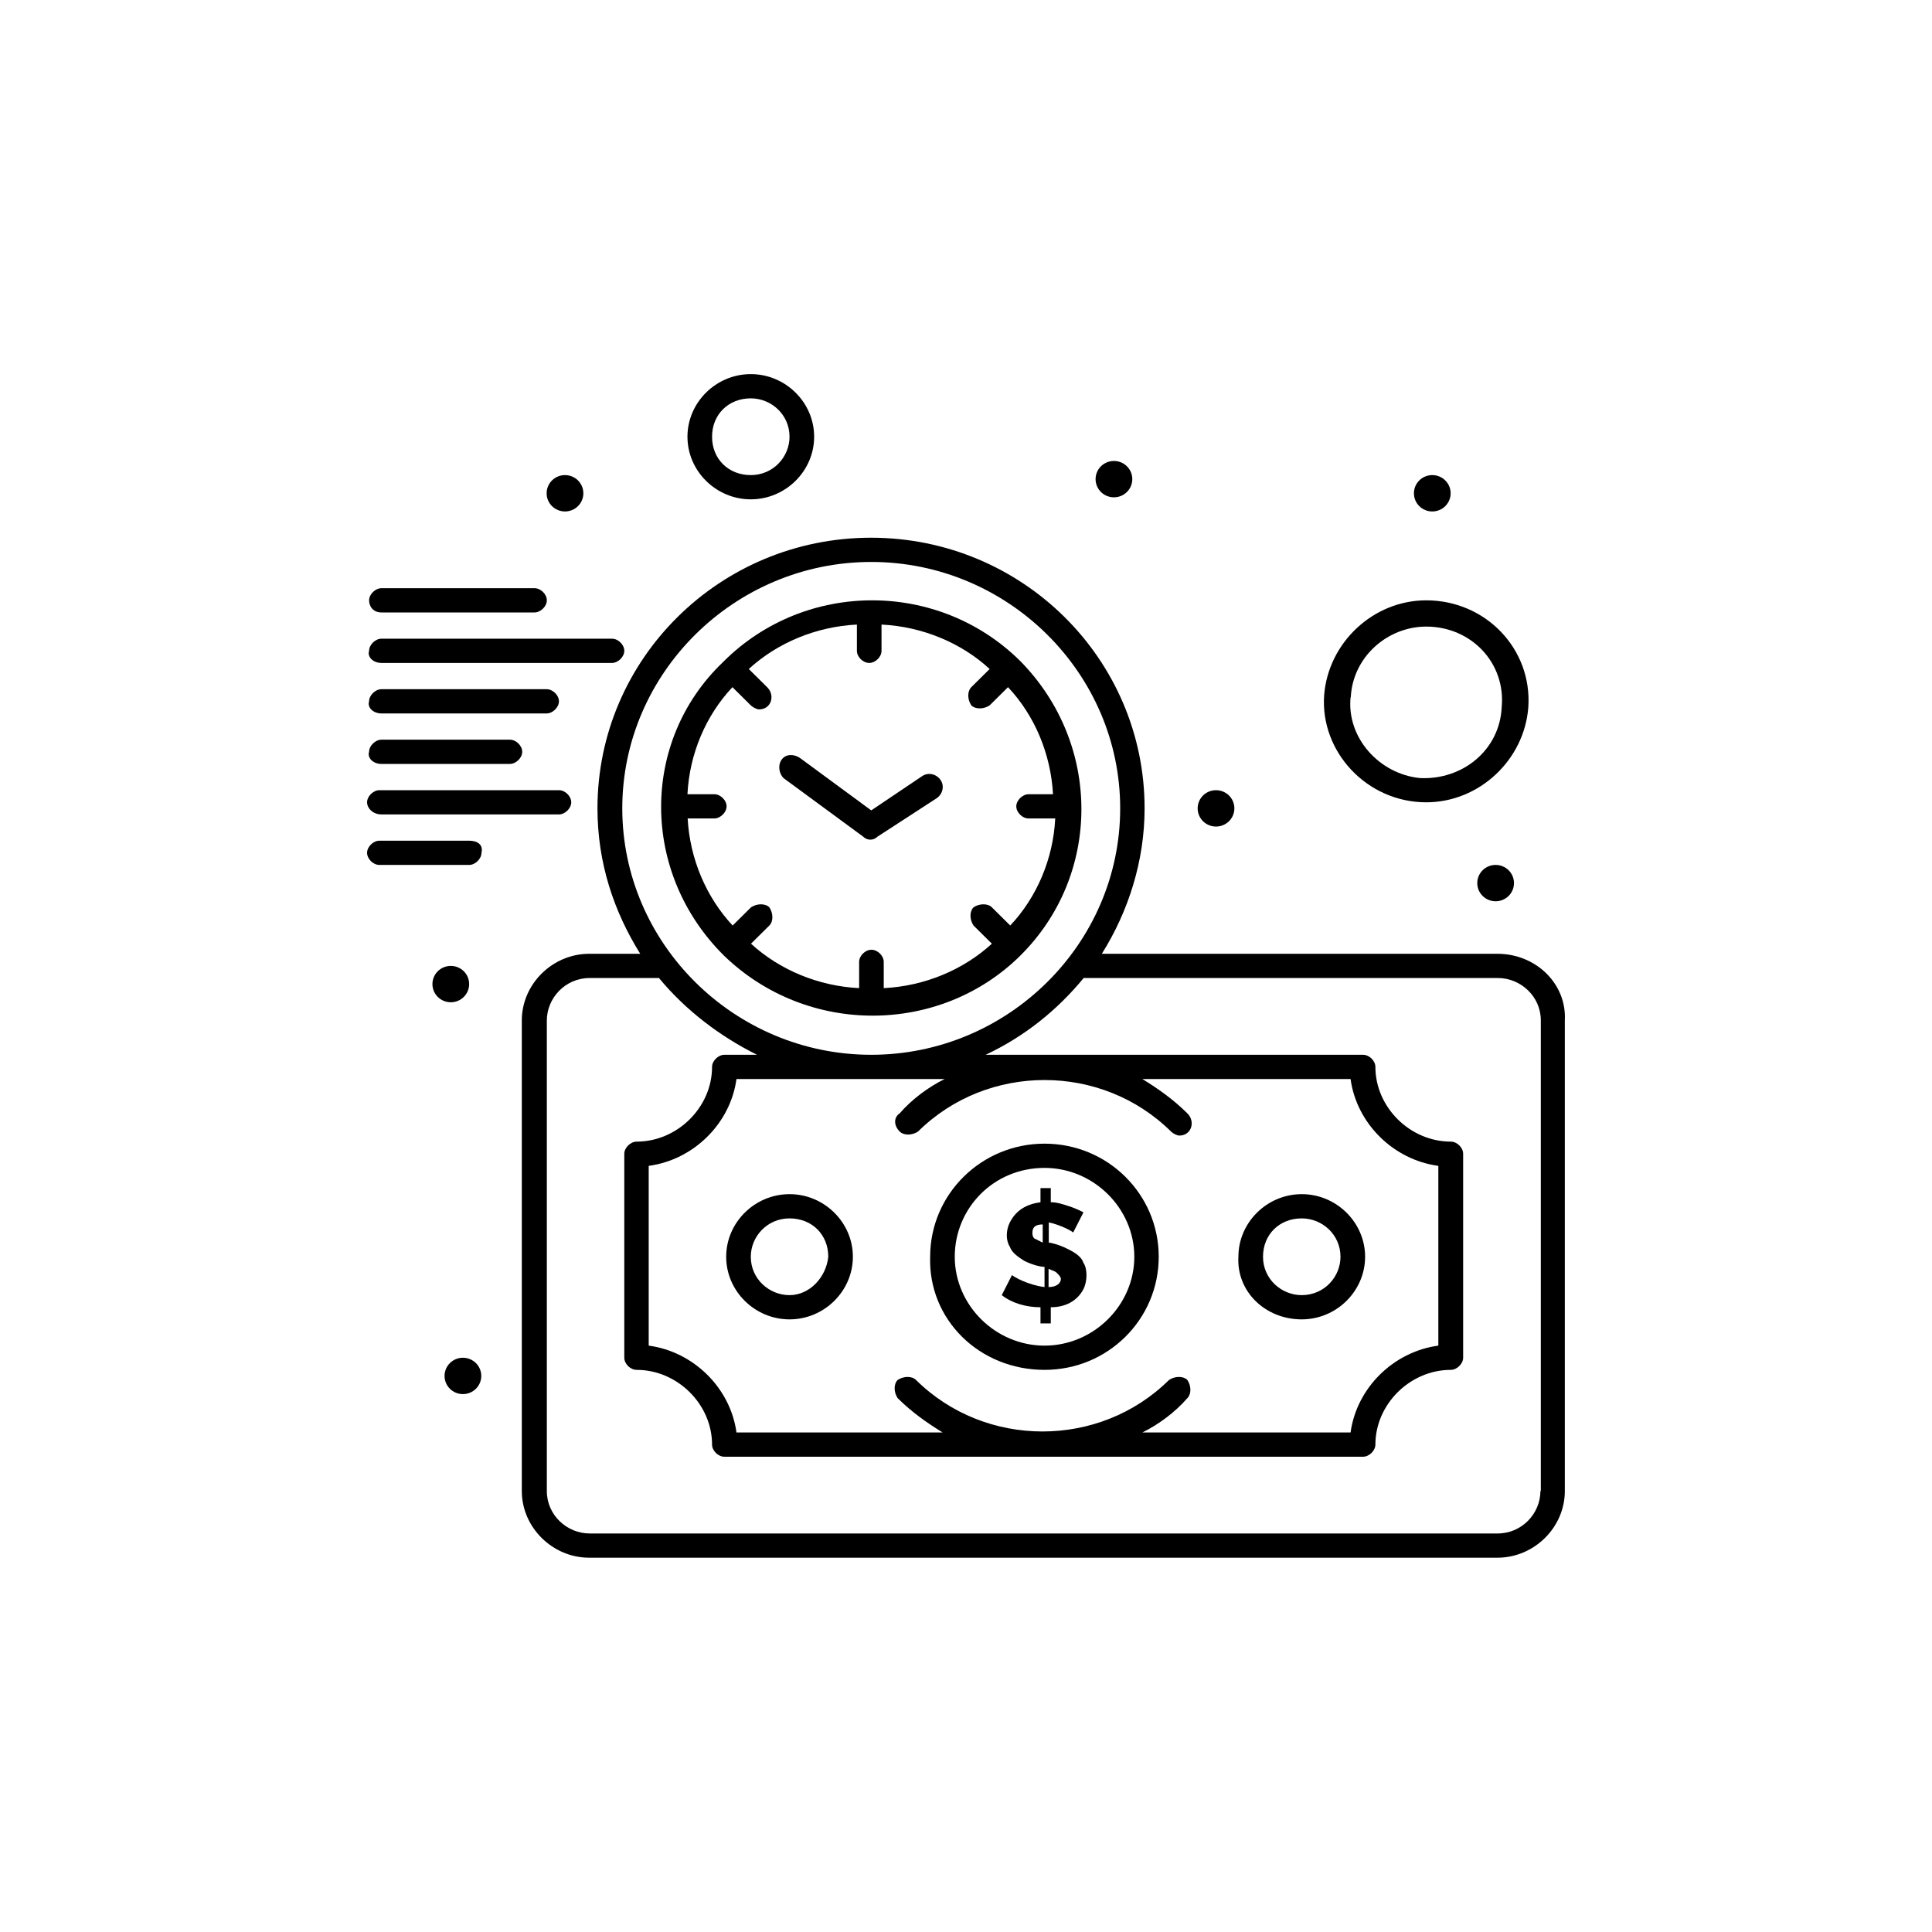
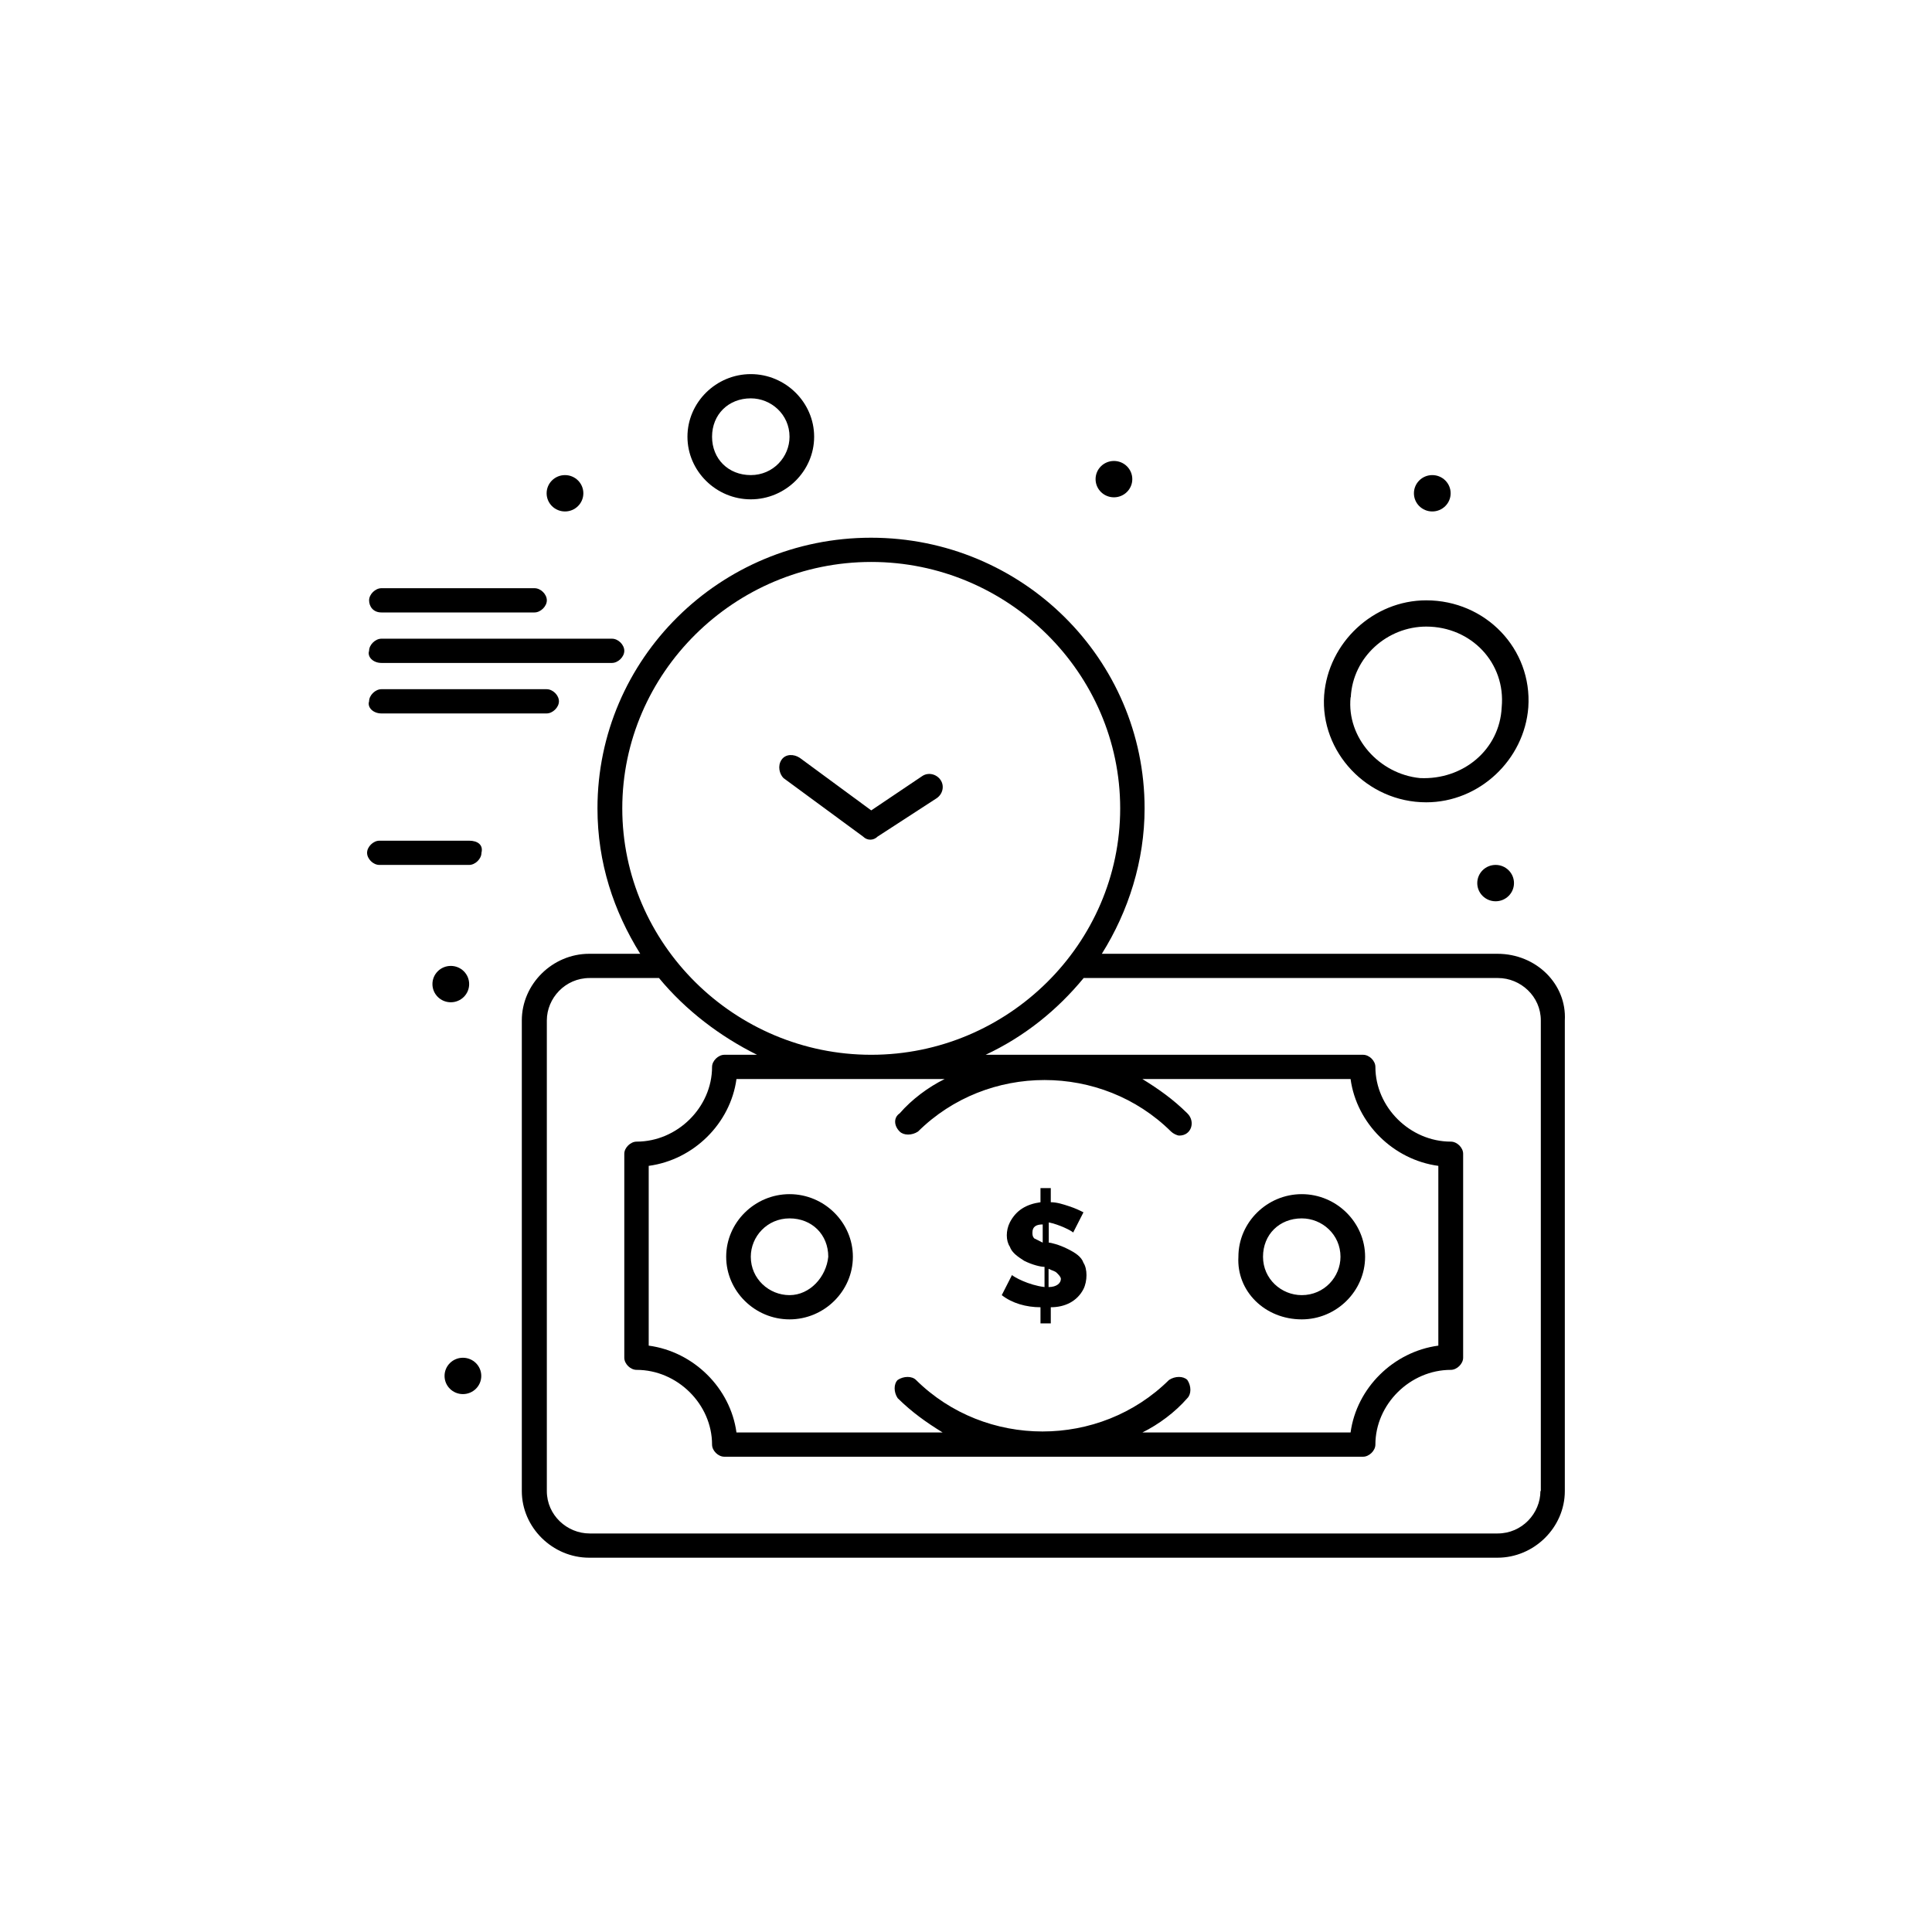
<svg xmlns="http://www.w3.org/2000/svg" width="200" height="200" viewBox="0 0 200 200" fill="none">
  <path d="M104.767 131.981L103.702 134.072C104.767 134.908 106.229 135.326 107.711 135.326V136.999H108.777V135.326C110.259 135.326 111.512 134.699 112.16 133.445C112.577 132.608 112.577 131.354 112.16 130.726C111.951 130.099 111.324 129.681 110.468 129.263C109.633 128.845 108.777 128.636 108.568 128.636V126.545C109.633 126.754 110.886 127.381 111.095 127.59L112.16 125.499C111.742 125.29 111.324 125.081 110.677 124.872C110.05 124.663 109.403 124.454 108.777 124.454V122.99H107.711V124.454C106.229 124.663 105.184 125.29 104.537 126.545C104.119 127.381 104.119 128.427 104.537 129.054C104.746 129.681 105.372 130.099 106.02 130.517C106.855 130.936 107.711 131.145 108.129 131.145V133.236C106.438 133.026 104.955 132.19 104.746 131.981H104.767ZM108.568 131.354C108.985 131.563 109.194 131.563 109.403 131.772C109.612 131.981 109.821 132.19 109.821 132.399C109.821 132.817 109.403 133.236 108.547 133.236V131.354H108.568ZM107.085 128.217C106.876 128.008 106.876 127.799 106.876 127.59C106.876 126.963 107.294 126.754 107.941 126.754V128.636C107.523 128.427 107.106 128.217 107.106 128.217H107.085Z" fill="url(#paint0_linear_190_1986)" />
-   <path d="M108.13 141.808C114.688 141.808 119.951 136.581 119.951 130.1C119.951 123.618 114.667 118.391 108.13 118.391C101.593 118.391 96.289 123.618 96.289 130.1C96.08 136.581 101.364 141.808 108.13 141.808ZM108.13 120.9C113.205 120.9 117.424 125.081 117.424 130.1C117.424 135.118 113.205 139.299 108.13 139.299C103.055 139.299 98.837 135.118 98.837 130.1C98.837 125.081 102.846 120.9 108.13 120.9Z" fill="url(#paint1_linear_190_1986)" />
  <path d="M134.757 136.581C138.349 136.581 141.315 133.654 141.315 130.099C141.315 126.545 138.349 123.618 134.757 123.618C131.165 123.618 128.199 126.545 128.199 130.099C127.991 133.654 130.935 136.581 134.757 136.581ZM134.757 126.127C136.866 126.127 138.767 127.799 138.767 130.099C138.767 132.19 137.075 134.072 134.757 134.072C132.648 134.072 130.747 132.399 130.747 130.099C130.747 127.799 132.439 126.127 134.757 126.127Z" fill="url(#paint2_linear_190_1986)" />
  <path d="M81.732 123.618C78.14 123.618 75.174 126.545 75.174 130.099C75.174 133.654 78.14 136.581 81.732 136.581C85.324 136.581 88.29 133.654 88.29 130.099C88.29 126.545 85.324 123.618 81.732 123.618ZM81.732 134.072C79.623 134.072 77.722 132.399 77.722 130.099C77.722 128.009 79.414 126.127 81.732 126.127C84.05 126.127 85.742 127.799 85.742 130.099C85.533 132.19 83.841 134.072 81.732 134.072Z" fill="url(#paint3_linear_190_1986)" />
-   <path d="M74.966 98.945C83.633 107.309 97.354 107.1 105.603 98.945C114.061 90.582 114.061 76.991 105.603 68.418C97.145 60.055 83.424 60.055 74.966 68.418L74.757 68.627C66.299 76.782 66.299 90.373 74.966 98.945C74.826 98.806 74.826 98.806 74.966 98.945ZM73.921 82.218H71.165C71.374 78.036 73.065 74.064 75.822 71.136L77.722 73.018C77.931 73.227 78.349 73.436 78.579 73.436C79.853 73.436 80.27 71.973 79.414 71.136L77.513 69.255C80.479 66.537 84.489 64.864 88.707 64.655V67.373C88.707 68 89.334 68.627 89.981 68.627C90.629 68.627 91.255 68 91.255 67.373V64.655C95.474 64.864 99.505 66.537 102.449 69.255L100.549 71.136C100.131 71.555 100.131 72.391 100.549 73.018C100.967 73.436 101.823 73.436 102.449 73.018L104.35 71.136C107.107 74.064 108.777 78.036 109.007 82.218H106.48C105.853 82.218 105.206 82.845 105.206 83.473C105.206 84.1 105.833 84.727 106.48 84.727H109.237C109.028 88.909 107.336 92.882 104.58 95.809L102.679 93.927C102.261 93.509 101.405 93.509 100.779 93.927C100.361 94.345 100.361 95.182 100.779 95.809L102.679 97.691C99.713 100.409 95.704 102.082 91.485 102.291V99.573C91.485 98.945 90.859 98.318 90.211 98.318C89.564 98.318 88.937 98.945 88.937 99.573V102.291C84.719 102.082 80.709 100.409 77.743 97.691L79.644 95.809C80.061 95.391 80.061 94.554 79.644 93.927C79.226 93.509 78.37 93.509 77.743 93.927L75.843 95.809C73.107 92.882 71.415 88.909 71.186 84.727H73.942C74.569 84.727 75.216 84.1 75.216 83.473C75.216 82.845 74.59 82.218 73.942 82.218H73.921Z" fill="url(#paint4_linear_190_1986)" />
  <path d="M81.106 80.545L89.355 86.609C89.772 87.027 90.42 87.027 90.838 86.609L96.957 82.636C97.583 82.218 97.792 81.382 97.374 80.754C96.957 80.127 96.1 79.918 95.474 80.336L90.19 83.891L82.797 78.454C82.171 78.036 81.314 78.036 80.897 78.664C80.479 79.291 80.688 80.127 81.106 80.545Z" fill="url(#paint5_linear_190_1986)" />
  <path d="M155.036 98.736H114.061C116.817 94.345 118.488 89.118 118.488 83.682C118.488 68.209 105.811 55.664 90.169 55.664C74.526 55.664 61.85 68.209 61.85 83.682C61.85 89.327 63.541 94.345 66.277 98.736H60.993C57.193 98.736 54.018 101.872 54.018 105.636V154.354C54.018 158.117 57.193 161.253 60.993 161.253H155.015C158.816 161.253 161.99 158.117 161.99 154.354V105.636C162.199 101.872 159.024 98.736 155.015 98.736H155.036ZM90.19 58.173C104.349 58.173 115.961 69.673 115.961 83.682C115.961 97.691 104.349 109.191 90.19 109.191C76.03 109.191 64.418 97.691 64.418 83.682C64.418 69.673 76.03 58.173 90.19 58.173ZM93.134 117.136C93.552 117.554 94.408 117.554 95.035 117.136C102.219 110.027 114.04 110.027 121.224 117.136C121.433 117.345 121.85 117.554 122.08 117.554C123.354 117.554 123.772 116.09 122.915 115.254C121.433 113.79 119.95 112.745 118.258 111.7H139.811C140.437 116.3 144.238 120.063 148.896 120.69V139.299C144.238 139.926 140.437 143.69 139.811 148.29H118.258C119.95 147.454 121.642 146.199 122.915 144.736C123.333 144.317 123.333 143.481 122.915 142.854C122.498 142.436 121.642 142.436 121.015 142.854C113.831 149.963 102.01 149.963 94.826 142.854C94.408 142.436 93.552 142.436 92.926 142.854C92.508 143.272 92.508 144.108 92.926 144.736C94.408 146.199 95.891 147.245 97.583 148.29H76.239C75.612 143.69 71.811 139.926 67.154 139.299V120.69C71.811 120.063 75.612 116.3 76.239 111.7H97.792C96.1 112.536 94.408 113.79 93.134 115.254C92.508 115.672 92.508 116.509 93.134 117.136ZM159.463 154.354C159.463 156.654 157.563 158.744 155.036 158.744H61.035C58.717 158.744 56.608 156.863 56.608 154.354V105.636C56.608 103.336 58.508 101.245 61.035 101.245H68.219C70.976 104.591 74.568 107.309 78.369 109.191H74.986C74.359 109.191 73.712 109.818 73.712 110.445C73.712 114.627 70.12 118.181 65.901 118.181C65.275 118.181 64.627 118.809 64.627 119.436V140.554C64.627 141.181 65.254 141.808 65.901 141.808C70.12 141.808 73.712 145.363 73.712 149.545C73.712 150.172 74.338 150.799 74.986 150.799H141.106C141.732 150.799 142.38 150.172 142.38 149.545C142.38 145.363 145.972 141.808 150.19 141.808C150.817 141.808 151.464 141.181 151.464 140.554V119.436C151.464 118.809 150.838 118.181 150.19 118.181C145.972 118.181 142.38 114.627 142.38 110.445C142.38 109.818 141.753 109.191 141.106 109.191H102.031C106.041 107.309 109.424 104.591 112.181 101.245H155.077C157.395 101.245 159.505 103.127 159.505 105.636V154.354H159.463Z" fill="url(#paint6_linear_190_1986)" />
  <path d="M39.482 63.4H55.334C55.96 63.4 56.608 62.773 56.608 62.146C56.608 61.519 55.981 60.891 55.334 60.891H39.482C38.856 60.891 38.209 61.519 38.209 62.146C38.209 62.773 38.626 63.4 39.482 63.4Z" fill="url(#paint7_linear_190_1986)" />
  <path d="M39.482 68.627H63.353C63.98 68.627 64.627 68 64.627 67.373C64.627 66.746 64.001 66.118 63.353 66.118H39.482C38.856 66.118 38.208 66.746 38.208 67.373C38 68 38.626 68.627 39.482 68.627Z" fill="url(#paint8_linear_190_1986)" />
  <path d="M39.482 73.855H56.587C57.213 73.855 57.861 73.228 57.861 72.6C57.861 71.973 57.234 71.346 56.587 71.346H39.482C38.856 71.346 38.208 71.973 38.208 72.6C38 73.228 38.626 73.855 39.482 73.855Z" fill="url(#paint9_linear_190_1986)" />
-   <path d="M39.482 79.082H52.786C53.412 79.082 54.06 78.454 54.06 77.827C54.06 77.2 53.433 76.573 52.786 76.573H39.482C38.856 76.573 38.208 77.2 38.208 77.827C38 78.454 38.626 79.082 39.482 79.082Z" fill="url(#paint10_linear_190_1986)" />
-   <path d="M39.483 84.309H57.861C58.487 84.309 59.135 83.682 59.135 83.055C59.135 82.427 58.508 81.8 57.861 81.8H39.274C38.647 81.8 38 82.427 38 83.055C38 83.682 38.627 84.309 39.483 84.309Z" fill="url(#paint11_linear_190_1986)" />
  <path d="M48.568 87.028H39.274C38.647 87.028 38 87.655 38 88.282C38 88.909 38.627 89.537 39.274 89.537H48.568C49.194 89.537 49.841 88.909 49.841 88.282C50.05 87.446 49.424 87.028 48.568 87.028Z" fill="url(#paint12_linear_190_1986)" />
  <path d="M147.643 83.055C153.135 83.055 157.793 78.664 158.21 73.227C158.628 67.164 153.783 62.146 147.643 62.146C142.15 62.146 137.493 66.537 137.075 71.973C136.658 77.827 141.503 83.055 147.643 83.055ZM139.832 72.182C140.041 68 143.633 64.864 147.643 64.864C152.3 64.864 155.892 68.627 155.454 73.227C155.245 77.618 151.444 80.755 146.995 80.546C142.777 80.127 139.394 76.364 139.811 72.182H139.832Z" fill="url(#paint13_linear_190_1986)" />
  <path d="M77.722 51.691C81.314 51.691 84.28 48.764 84.28 45.21C84.28 41.655 81.314 38.728 77.722 38.728C74.13 38.728 71.165 41.655 71.165 45.21C71.165 48.764 74.13 51.691 77.722 51.691ZM77.722 41.237C79.832 41.237 81.732 42.91 81.732 45.21C81.732 47.301 80.04 49.182 77.722 49.182C75.404 49.182 73.712 47.51 73.712 45.21C73.712 42.91 75.404 41.237 77.722 41.237Z" fill="url(#paint14_linear_190_1986)" />
  <path d="M154.827 89.536C155.871 89.536 156.727 90.373 156.727 91.418C156.727 92.464 155.871 93.3 154.827 93.3C153.783 93.3 152.926 92.464 152.926 91.418C152.926 90.373 153.783 89.536 154.827 89.536Z" fill="url(#paint15_linear_190_1986)" />
-   <path d="M125.881 81.8C126.926 81.8 127.782 82.636 127.782 83.682C127.782 84.727 126.926 85.564 125.881 85.564C124.837 85.564 123.981 84.727 123.981 83.682C123.981 82.636 124.837 81.8 125.881 81.8Z" fill="url(#paint16_linear_190_1986)" />
  <path d="M148.269 49.182C149.313 49.182 150.17 50.019 150.17 51.064C150.17 52.11 149.313 52.946 148.269 52.946C147.225 52.946 146.369 52.11 146.369 51.064C146.369 50.019 147.225 49.182 148.269 49.182Z" fill="url(#paint17_linear_190_1986)" />
  <path d="M115.314 47.719C116.358 47.719 117.215 48.555 117.215 49.6C117.215 50.646 116.358 51.482 115.314 51.482C114.27 51.482 113.414 50.646 113.414 49.6C113.414 48.555 114.27 47.719 115.314 47.719Z" fill="url(#paint18_linear_190_1986)" />
  <path d="M58.488 49.182C59.532 49.182 60.388 50.019 60.388 51.064C60.388 52.11 59.532 52.946 58.488 52.946C57.444 52.946 56.587 52.11 56.587 51.064C56.587 50.019 57.444 49.182 58.488 49.182Z" fill="url(#paint19_linear_190_1986)" />
  <path d="M46.667 99.991C47.711 99.991 48.567 100.827 48.567 101.873C48.567 102.918 47.711 103.755 46.667 103.755C45.622 103.755 44.766 102.918 44.766 101.873C44.766 100.827 45.622 99.991 46.667 99.991Z" fill="url(#paint20_linear_190_1986)" />
  <path d="M47.92 140.554C48.964 140.554 49.821 141.39 49.821 142.436C49.821 143.481 48.964 144.317 47.92 144.317C46.876 144.317 46.02 143.481 46.02 142.436C46.02 141.39 46.876 140.554 47.92 140.554Z" fill="url(#paint21_linear_190_1986)" />
  <defs>
    <linearGradient id="paint0_linear_190_1986">
      <stop />
      <stop />
    </linearGradient>
    <linearGradient id="paint1_linear_190_1986">
      <stop />
      <stop />
    </linearGradient>
    <linearGradient id="paint2_linear_190_1986">
      <stop />
      <stop />
    </linearGradient>
    <linearGradient id="paint3_linear_190_1986">
      <stop />
      <stop />
    </linearGradient>
    <linearGradient id="paint4_linear_190_1986">
      <stop />
      <stop />
    </linearGradient>
    <linearGradient id="paint5_linear_190_1986">
      <stop />
      <stop />
    </linearGradient>
    <linearGradient id="paint6_linear_190_1986">
      <stop />
      <stop />
    </linearGradient>
    <linearGradient id="paint7_linear_190_1986">
      <stop />
      <stop />
    </linearGradient>
    <linearGradient id="paint8_linear_190_1986">
      <stop />
      <stop />
    </linearGradient>
    <linearGradient id="paint9_linear_190_1986">
      <stop />
      <stop />
    </linearGradient>
    <linearGradient id="paint10_linear_190_1986">
      <stop />
      <stop />
    </linearGradient>
    <linearGradient id="paint11_linear_190_1986">
      <stop />
      <stop />
    </linearGradient>
    <linearGradient id="paint12_linear_190_1986">
      <stop />
      <stop />
    </linearGradient>
    <linearGradient id="paint13_linear_190_1986">
      <stop />
      <stop />
    </linearGradient>
    <linearGradient id="paint14_linear_190_1986">
      <stop />
      <stop />
    </linearGradient>
    <linearGradient id="paint15_linear_190_1986">
      <stop />
      <stop />
    </linearGradient>
    <linearGradient id="paint16_linear_190_1986">
      <stop />
      <stop />
    </linearGradient>
    <linearGradient id="paint17_linear_190_1986">
      <stop />
      <stop />
    </linearGradient>
    <linearGradient id="paint18_linear_190_1986">
      <stop />
      <stop />
    </linearGradient>
    <linearGradient id="paint19_linear_190_1986">
      <stop />
      <stop />
    </linearGradient>
    <linearGradient id="paint20_linear_190_1986">
      <stop />
      <stop />
    </linearGradient>
    <linearGradient id="paint21_linear_190_1986">
      <stop />
      <stop />
    </linearGradient>
  </defs>
</svg>